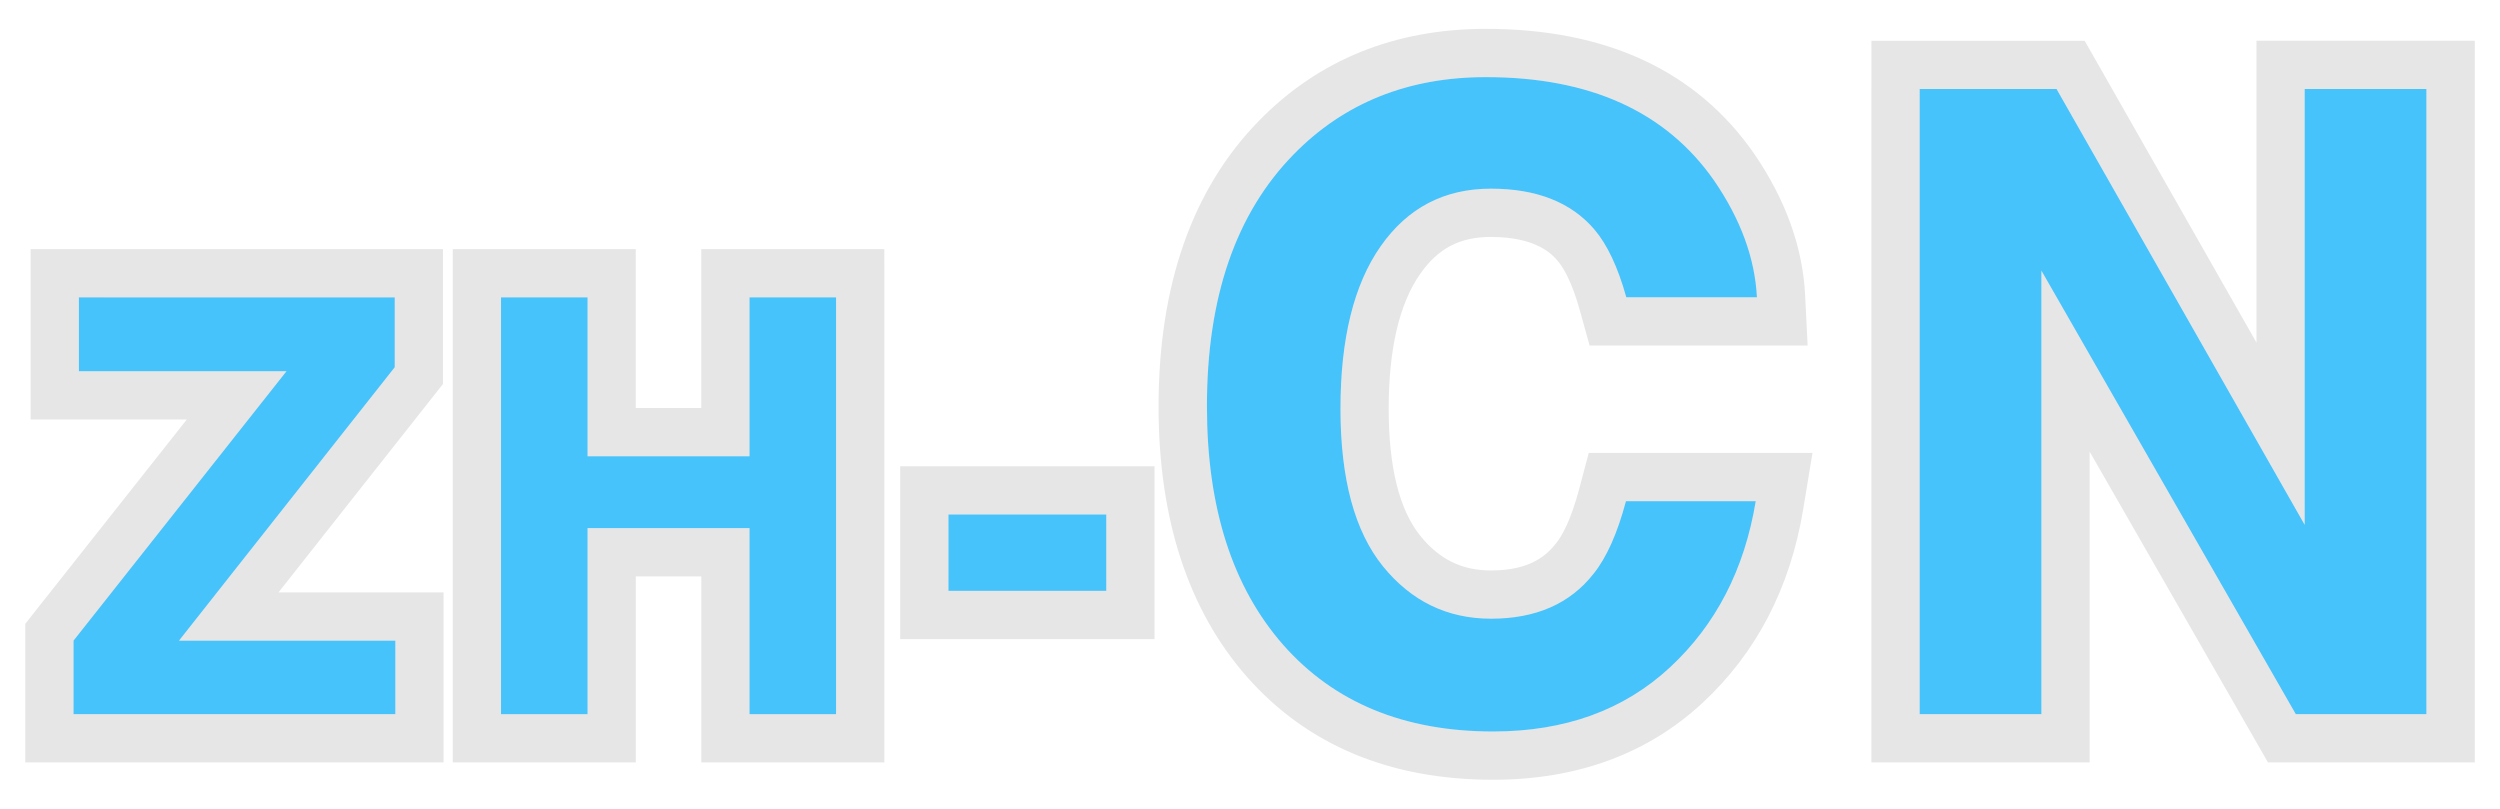
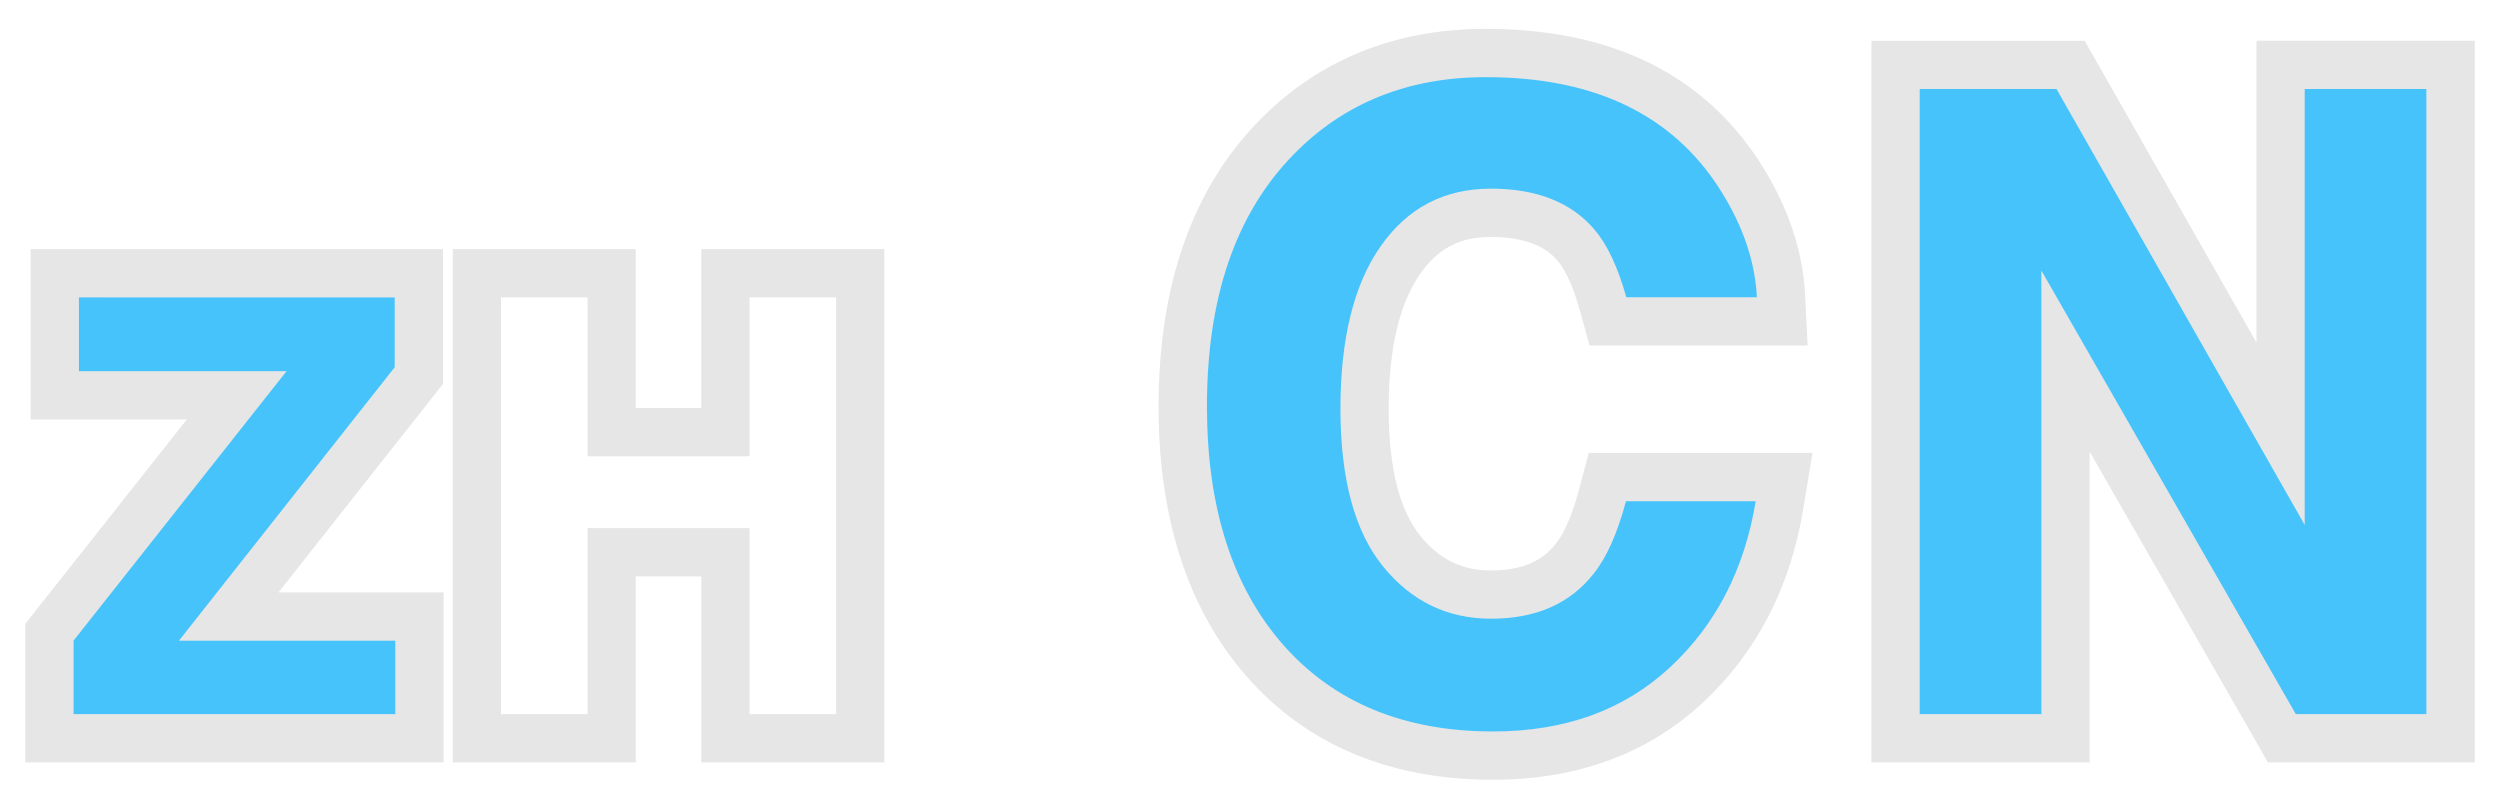
<svg xmlns="http://www.w3.org/2000/svg" version="1.1" id="レイヤー_1" x="0px" y="0px" viewBox="0 0 49.464 16" style="enable-background:new 0 0 49.464 16;" xml:space="preserve">
  <style type="text/css">
	.st0{fill:#47C3FB;}
	.st1{opacity:0.1;enable-background:new    ;}
</style>
  <g>
    <g>
      <path class="st0" d="M1.455,12.675l4.214-5.331H1.561v-1.46H7.81v1.382l-4.269,5.41h4.281v1.454H1.455    V12.675z" />
      <path class="st1" d="M7.81,5.884v1.382l-4.269,5.41h4.281v1.454H1.455v-1.454l4.214-5.331H1.561v-1.46    L7.81,5.884 M8.765,4.929H7.81H1.561H0.606v0.955v1.46v0.955h0.955h2.136l-2.992,3.784L0.5,12.344    v0.332v1.454v0.955h0.955h6.366h0.955v-0.955v-1.454v-0.955H7.821H5.51l3.049-3.863l0.205-0.26    V7.266V5.884V4.929L8.765,4.929z" />
    </g>
    <g>
-       <path class="st0" d="M9.913,14.13v-8.246h1.712v3.144h3.205V5.884h1.712v8.246h-1.712v-3.681h-3.205v3.681    H9.913z" />
      <path class="st1" d="M16.542,5.884v8.246h-1.712v-3.681h-3.205v3.681H9.913v-8.246h1.712v3.144h3.205V5.884    H16.542 M17.497,4.929H16.542h-1.712h-0.955v0.955v2.189h-1.296V5.884V4.929h-0.955H9.913H8.958v0.955    v8.246v0.955h0.955h1.712h0.955v-0.955v-2.726h1.296v2.726v0.955h0.955h1.712h0.955v-0.955v-8.246    L17.497,4.929L17.497,4.929z" />
    </g>
    <g>
-       <path class="st0" d="M18.766,10.18h3.122v1.51h-3.122V10.18z" />
-       <path class="st1" d="M21.888,10.18v1.51h-3.122v-1.51H21.888 M22.842,9.226H21.888h-3.122h-0.955v0.955    v1.51v0.955h0.955h3.122h0.955V11.691v-1.51V9.226L22.842,9.226z" />
-     </g>
+       </g>
    <g>
      <path class="st0" d="M25.597,3.053c0.996-1.018,2.264-1.527,3.802-1.527c2.059,0,3.564,0.682,4.516,2.047    c0.526,0.766,0.807,1.536,0.847,2.308h-2.585c-0.165-0.593-0.376-1.041-0.633-1.343    C31.084,4.002,30.401,3.733,29.498,3.733c-0.921,0-1.647,0.379-2.179,1.137s-0.797,1.831-0.797,3.218    s0.281,2.426,0.841,3.117c0.561,0.691,1.274,1.036,2.138,1.036c0.887,0,1.563-0.296,2.028-0.889    c0.257-0.319,0.471-0.797,0.641-1.435h2.568c-0.222,1.348-0.788,2.445-1.698,3.289    c-0.911,0.845-2.076,1.267-3.499,1.267c-1.76,0-3.144-0.571-4.151-1.712    c-1.007-1.147-1.51-2.719-1.51-4.716C23.878,5.887,24.451,4.222,25.597,3.053z" />
      <path class="st1" d="M29.399,1.526c2.059,0,3.564,0.682,4.516,2.047c0.526,0.766,0.807,1.536,0.847,2.308    h-2.585c-0.165-0.593-0.376-1.041-0.633-1.343C31.084,4.002,30.401,3.733,29.498,3.733    c-0.921,0-1.647,0.379-2.179,1.137c-0.531,0.758-0.797,1.831-0.797,3.218    c0,1.387,0.281,2.426,0.841,3.117c0.561,0.691,1.274,1.036,2.138,1.036    c0.887,0,1.563-0.296,2.028-0.889c0.257-0.319,0.471-0.797,0.641-1.435h2.568    c-0.222,1.348-0.788,2.445-1.698,3.289c-0.911,0.845-2.076,1.267-3.499,1.267    c-1.76,0-3.144-0.571-4.151-1.712c-1.007-1.147-1.51-2.719-1.51-4.716    c0-2.159,0.572-3.824,1.718-4.993C26.592,2.035,27.86,1.526,29.399,1.526 M29.399,0.571    c-1.798,0-3.307,0.61-4.485,1.814c-1.321,1.347-1.991,3.252-1.991,5.66    c0,2.226,0.588,4.025,1.748,5.346c1.193,1.352,2.83,2.037,4.868,2.037    c1.664,0,3.059-0.512,4.148-1.522c1.065-0.989,1.735-2.279,1.991-3.834l0.183-1.11h-1.125h-2.568    h-0.734L31.246,9.672c-0.167,0.629-0.343,0.935-0.461,1.081c-0.185,0.235-0.509,0.534-1.285,0.534    c-0.574,0-1.018-0.217-1.397-0.684c-0.416-0.513-0.627-1.359-0.627-2.515    c0-1.181,0.21-2.079,0.624-2.67c0.354-0.505,0.785-0.73,1.397-0.73    c0.917,0,1.222,0.356,1.322,0.472c0.111,0.131,0.28,0.409,0.438,0.977l0.194,0.699h0.725h2.585    h1.004L35.715,5.833c-0.048-0.948-0.389-1.89-1.013-2.799C33.562,1.398,31.779,0.571,29.399,0.571    L29.399,0.571z" />
    </g>
    <g>
      <path class="st0" d="M37.981,1.761h2.709l4.91,8.624V1.761h2.408v12.369h-2.584L40.39,5.354v8.776    h-2.408V1.761z" />
      <path class="st1" d="M48.009,1.761v12.369h-2.584L40.39,5.354v8.776h-2.408V1.761h2.709l4.91,8.624    V1.761H48.009 M48.964,0.806h-0.955h-2.408h-0.955v0.955v5.018l-3.125-5.49l-0.275-0.482h-0.555    h-2.709h-0.955v0.955V14.13v0.955h0.955h2.408h0.955V14.13V8.936l3.253,5.669l0.275,0.48h0.553    h2.584h0.955v-0.955V1.761V0.806H48.964z" />
    </g>
  </g>
</svg>